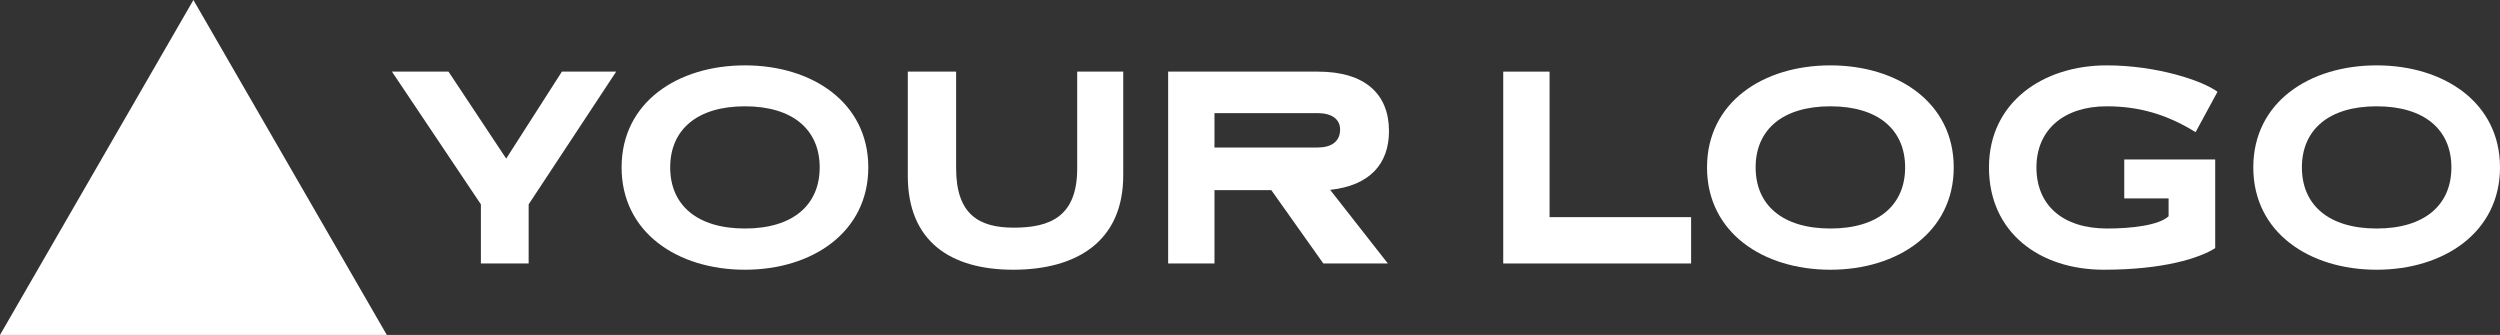
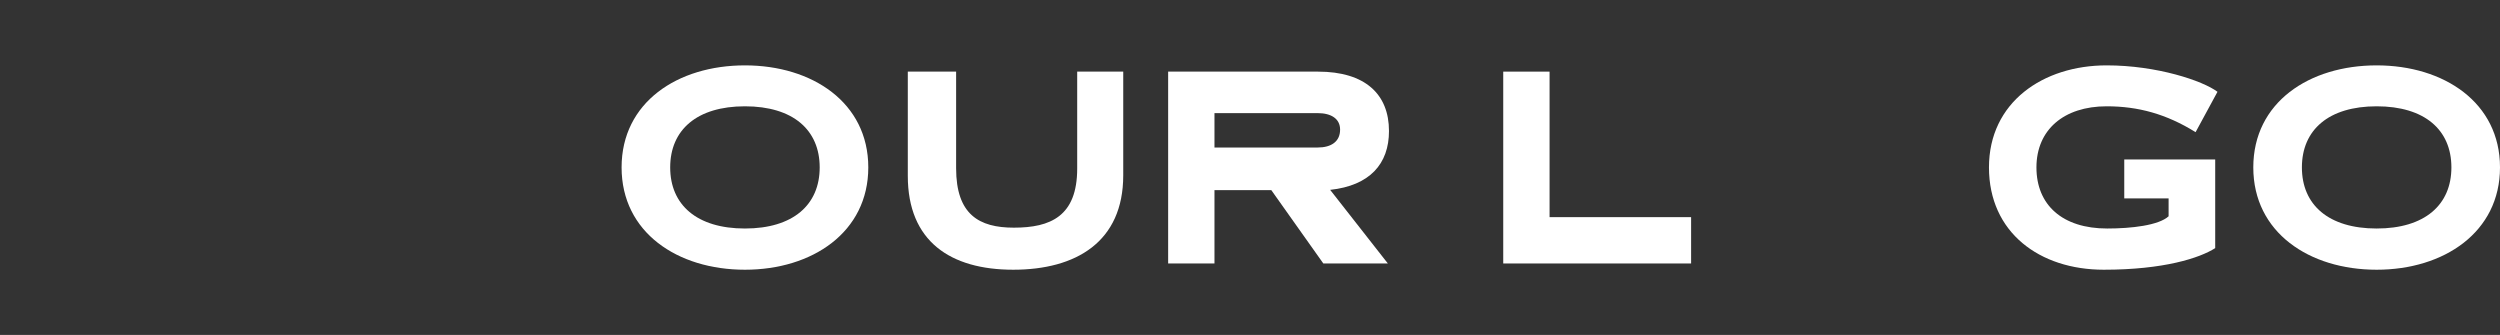
<svg xmlns="http://www.w3.org/2000/svg" id="Layer_2" viewBox="0 0 175.92 23.57">
  <rect x="0" y="0" width="175.92" height="23.57" fill="#333333" stroke="none" />
  <defs>
    <style>.cls-1{fill:#fff;}</style>
  </defs>
  <g id="Layer_1-2">
    <g>
-       <path class="cls-1" d="M37.2,14.38v4.16h-3.36v-4.16l-6.26-9.34h3.98l4.06,6.12,3.92-6.12h3.82l-6.16,9.34Z" />
      <path class="cls-1" d="M52.42,18.98c-4.74,0-8.68-2.62-8.68-7.2s3.94-7.18,8.68-7.18,8.68,2.62,8.68,7.18-3.94,7.2-8.68,7.2Zm0-11.5c-3.38,0-5.26,1.66-5.26,4.3s1.88,4.3,5.26,4.3,5.26-1.66,5.26-4.3-1.88-4.3-5.26-4.3Z" />
      <path class="cls-1" d="M79.04,12.34c0,4.68-3.32,6.64-7.74,6.64s-7.42-2-7.42-6.6V5.04h3.4v6.8c0,3.26,1.62,4.18,4.06,4.18,2.58,0,4.46-.8,4.46-4.16V5.04h3.24v7.3Z" />
-       <path class="cls-1" d="M97.66,18.54h-4.54l-3.66-5.16h-4v5.16h-3.26V5.04h10.54c3.34,0,5,1.6,5,4.18,0,2.32-1.36,3.84-4.14,4.14l4.06,5.18Zm-12.2-10.58v2.42h7.26c.96,0,1.58-.42,1.58-1.26,0-.76-.62-1.16-1.58-1.16h-7.26Z" />
+       <path class="cls-1" d="M97.66,18.54h-4.54l-3.66-5.16h-4v5.16h-3.26V5.04h10.54c3.34,0,5,1.6,5,4.18,0,2.32-1.36,3.84-4.14,4.14l4.06,5.18Zm-12.2-10.58v2.42h7.26c.96,0,1.58-.42,1.58-1.26,0-.76-.62-1.16-1.58-1.16Z" />
      <path class="cls-1" d="M109.04,15.28h9.96v3.26h-13.22V5.04h3.26V15.28Z" />
-       <path class="cls-1" d="M128.8,18.98c-4.74,0-8.68-2.62-8.68-7.2s3.94-7.18,8.68-7.18,8.68,2.62,8.68,7.18-3.94,7.2-8.68,7.2Zm0-11.5c-3.38,0-5.26,1.66-5.26,4.3s1.88,4.3,5.26,4.3,5.26-1.66,5.26-4.3-1.88-4.3-5.26-4.3Z" />
      <path class="cls-1" d="M154.5,9.3c-2.06-1.28-4.04-1.82-6.26-1.82-3.02,0-4.94,1.66-4.94,4.3s1.82,4.3,4.98,4.3c1.7,0,3.62-.22,4.32-.86v-1.26h-3.12v-2.74h6.4v6.24c-1.1,.7-3.62,1.52-7.84,1.52-4.52,0-8.08-2.62-8.08-7.2s3.8-7.18,8.28-7.18c3.54,0,6.76,1.08,7.8,1.86l-1.54,2.84Z" />
      <path class="cls-1" d="M167.24,18.98c-4.74,0-8.68-2.62-8.68-7.2s3.94-7.18,8.68-7.18,8.68,2.62,8.68,7.18-3.94,7.2-8.68,7.2Zm0-11.5c-3.38,0-5.26,1.66-5.26,4.3s1.88,4.3,5.26,4.3,5.26-1.66,5.26-4.3-1.88-4.3-5.26-4.3Z" />
    </g>
-     <polygon class="cls-1" points="13.61 0 0 23.57 27.22 23.57 13.61 0" />
  </g>
</svg>